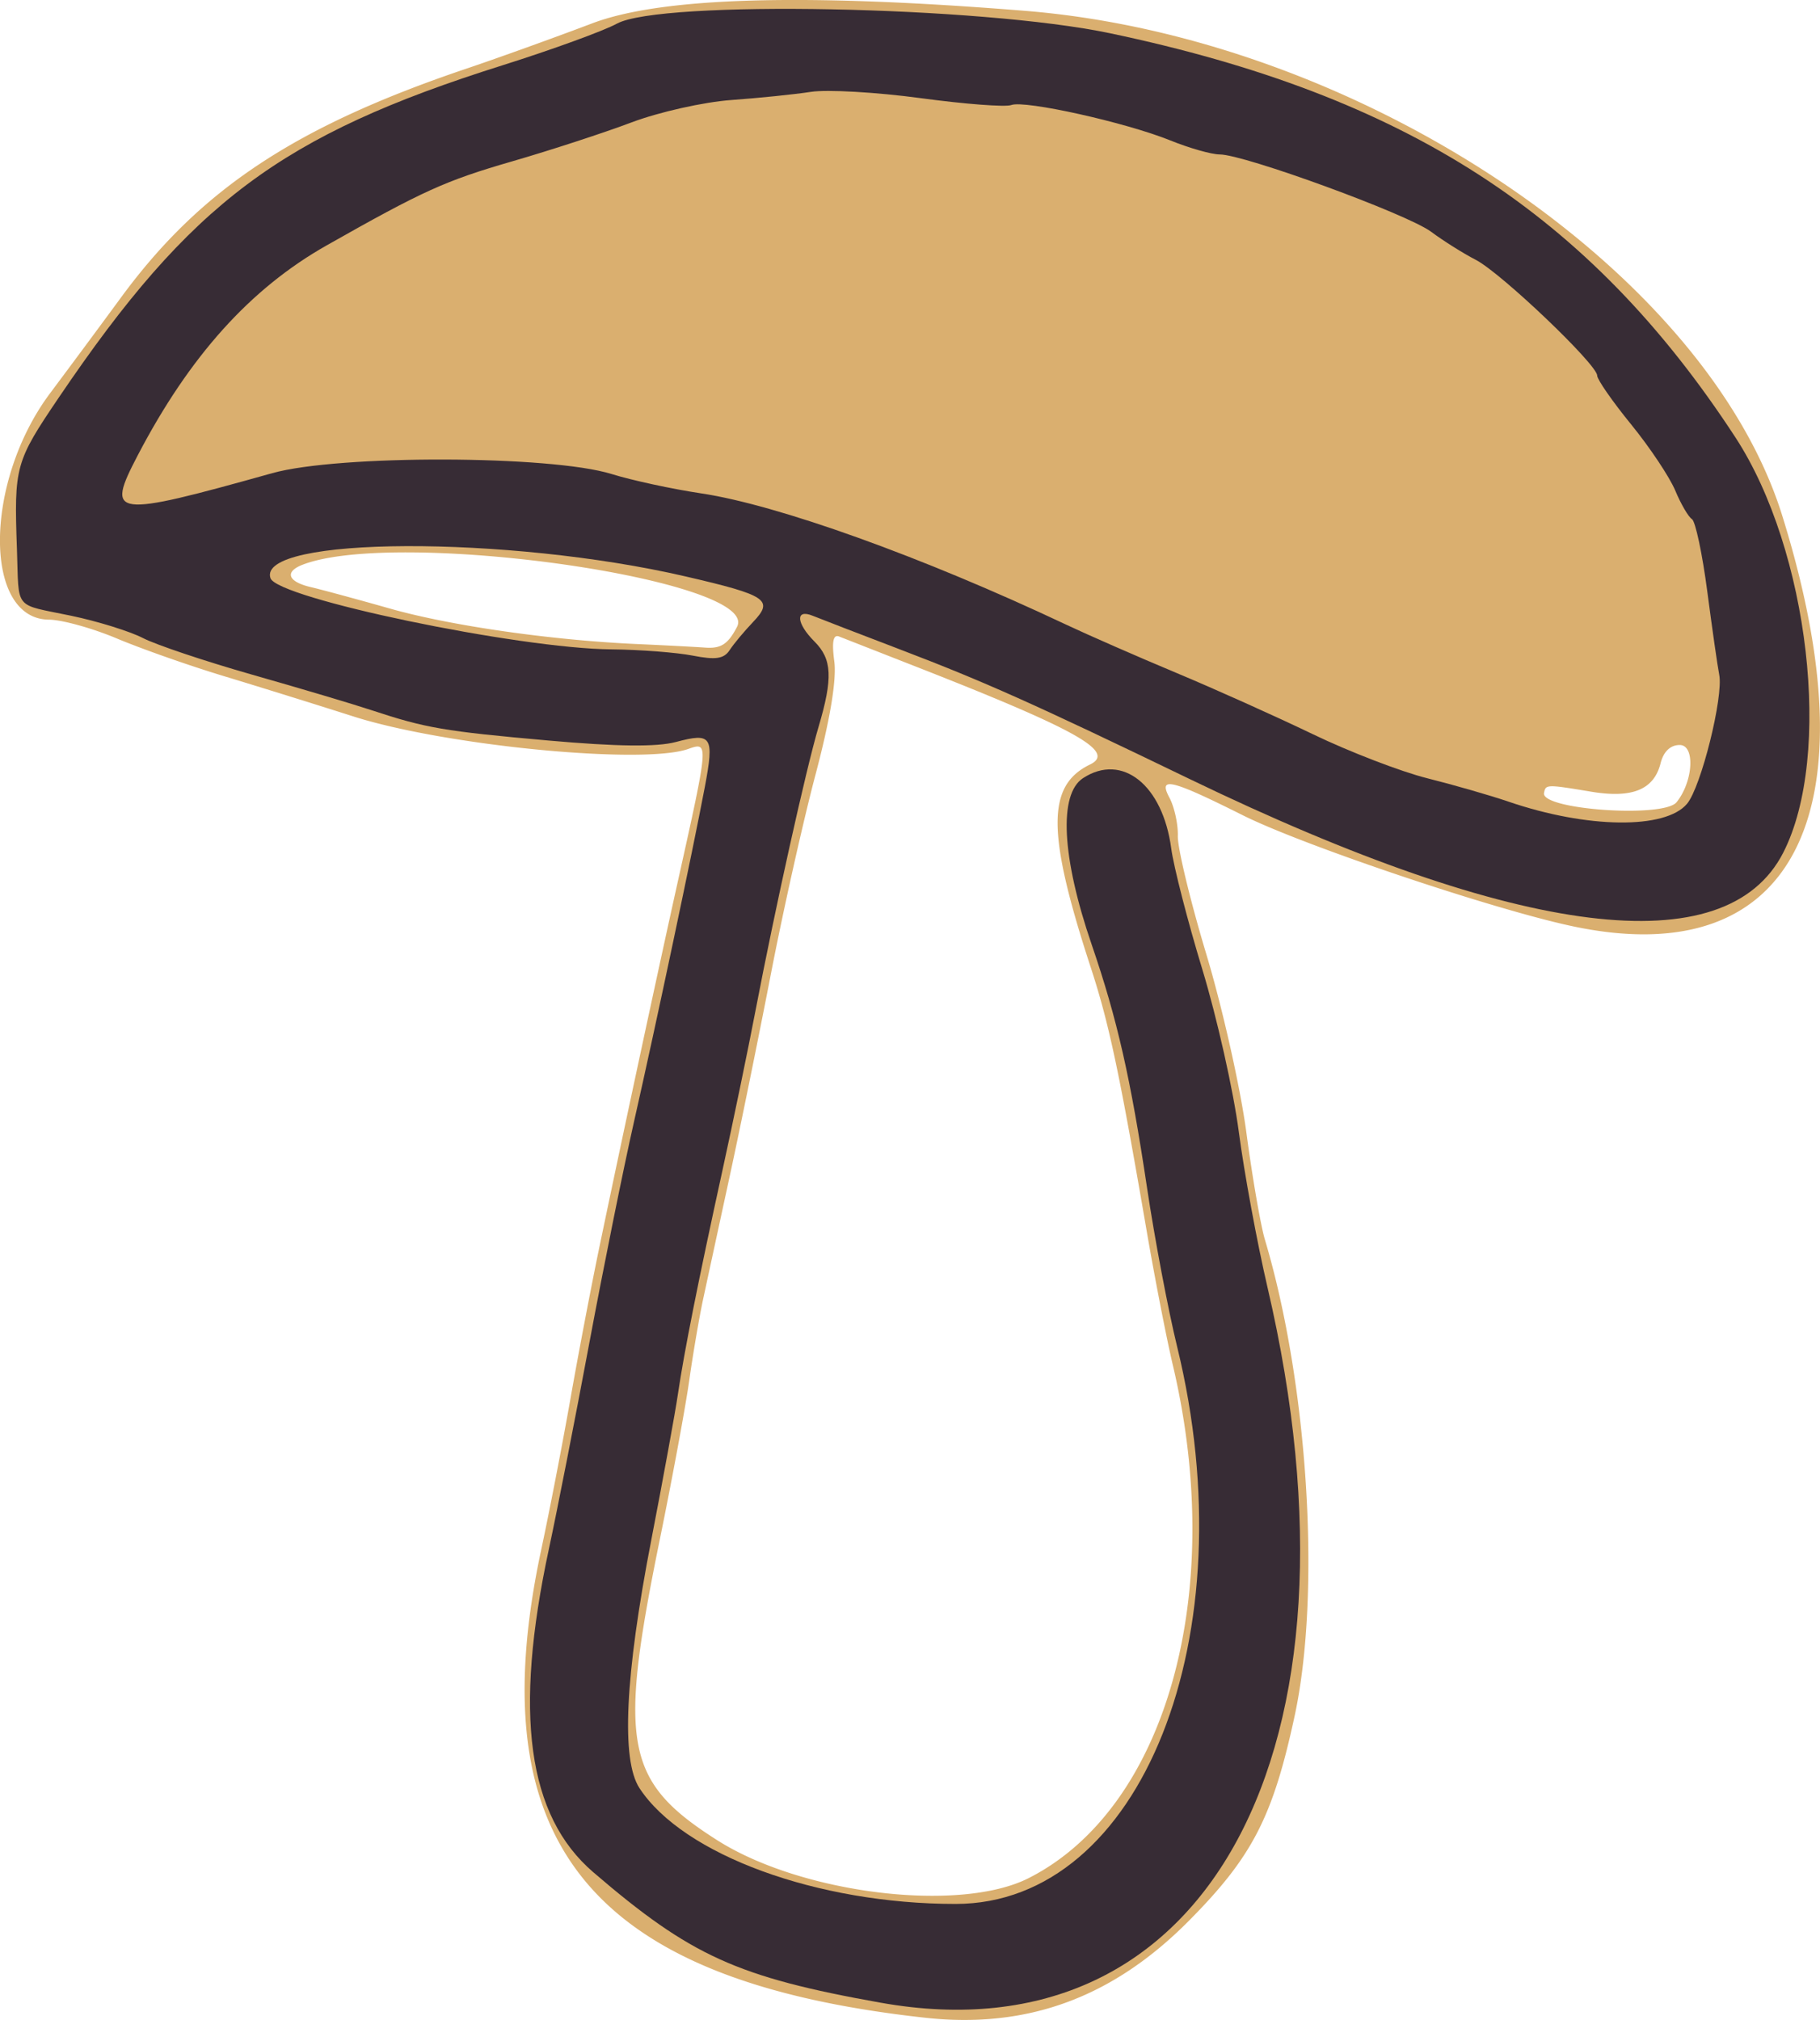
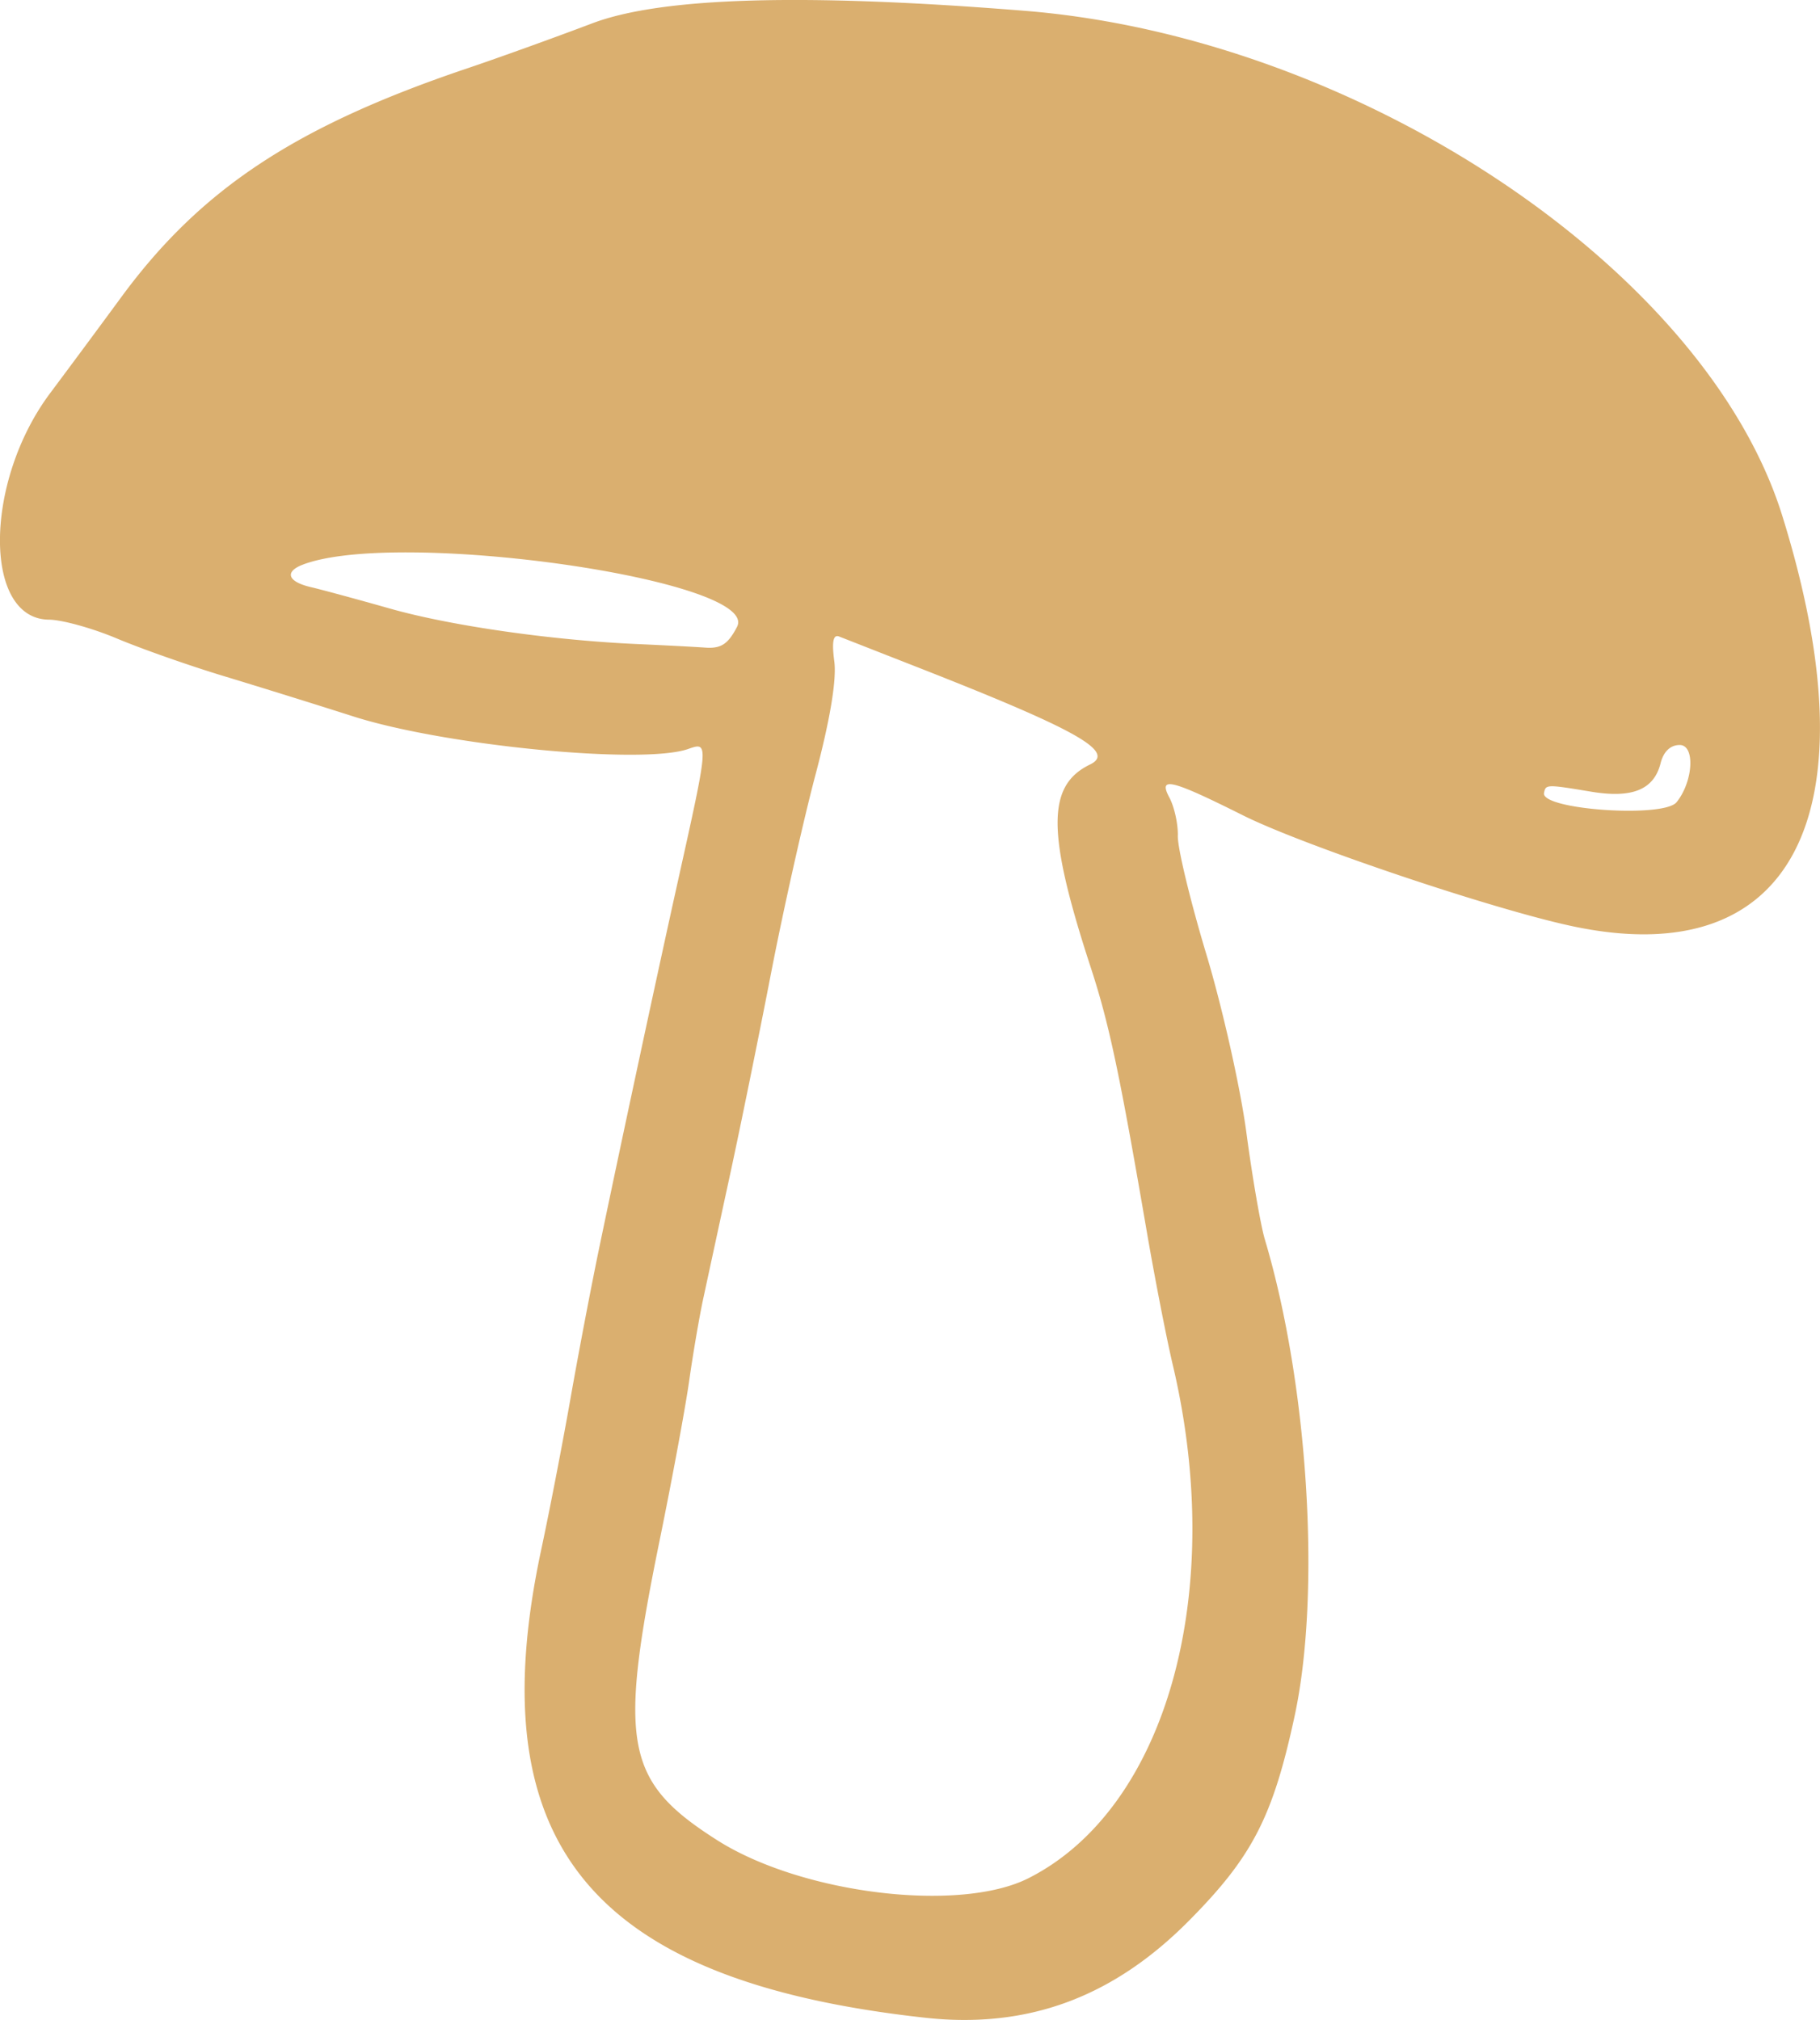
<svg xmlns="http://www.w3.org/2000/svg" viewBox="0 0 246.52 273.63">
  <path d="M125.331 273.333c-45.253-4.97-60.54-23.605-52.02-63.415 1.117-5.225 2.903-14.45 3.967-20.5 1.063-6.05 2.824-15.275 3.912-20.5 3.075-14.774 7.93-37.399 10.62-49.5 4.205-18.912 4.208-18.95 1.412-17.961-6.122 2.165-32.95-.44-45.358-4.405-4.968-1.588-12.857-4.044-17.532-5.459s-11.2-3.71-14.5-5.1-7.437-2.538-9.193-2.551c-8.939-.066-8.835-18.703.171-30.706a2105.09 2105.09 0 009.641-13.017C27.207 25.586 40.065 17.09 63.332 9.246c4.125-1.39 11.721-4.128 16.881-6.082 9.381-3.554 28.656-4.112 58.62-1.697 45.141 3.638 92.191 35.014 102.58 68.41 12.554 40.346 1.505 61.958-28.423 55.592-10.792-2.295-36.499-10.949-44.662-15.035-9.71-4.86-11.484-5.289-9.94-2.403.678 1.267 1.195 3.615 1.15 5.219-.046 1.604 1.695 8.823 3.869 16.042 2.173 7.22 4.61 18.076 5.415 24.126.805 6.05 1.933 12.575 2.508 14.5 5.863 19.656 7.625 47.835 4.033 64.515-2.952 13.712-5.746 19.12-14.364 27.802-10.294 10.37-21.853 14.615-35.67 13.098zm13.996-18.913c18.645-9.448 26.833-38.582 19.532-69.502-.844-3.575-2.424-11.675-3.512-18-3.736-21.73-5.119-28.253-7.607-35.868-5.959-18.237-5.98-24.637-.094-27.488 3.555-1.722-1.74-4.699-23.565-13.252l-10.415-4.083c-.813-.32-1.012.699-.66 3.367.327 2.487-.56 7.844-2.54 15.324-1.675 6.325-4.395 18.475-6.044 27-1.65 8.525-4.169 20.9-5.6 27.5s-3.035 14.025-3.568 16.5c-.532 2.475-1.386 7.466-1.898 11.09-.512 3.626-2.302 13.3-3.977 21.5-5.678 27.783-4.72 32.824 7.74 40.758 11.442 7.286 32.843 9.899 42.208 5.154zm87.766-145.75c2.265-2.81 2.536-7.75.426-7.75-1.262 0-2.194.889-2.591 2.471-.897 3.575-3.828 4.78-9.385 3.858-6.09-1.01-6.177-1.008-6.405.171-.438 2.264 16.205 3.423 17.955 1.25zM99.833 84.91c3.267-6.317-45.948-13.36-58.825-8.419-2.508.963-2.034 2.31 1.07 3.037 1.512.354 6.352 1.666 10.756 2.916 8.184 2.323 21.885 4.288 33.493 4.804 3.575.159 7.726.376 9.224.482 2.117.15 3.072-.48 4.283-2.82z" fill="#daaf6f" />
-   <path d="M119.331 271.303c-19.46-3.473-25.772-6.338-38.984-17.695-8.898-7.65-10.792-21.474-5.995-43.789 1.111-5.171 3.575-17.727 5.475-27.902s4.626-23.675 6.057-30c2.986-13.192 7.976-36.78 9.584-45.301 1.298-6.877.957-7.404-3.934-6.099-2.557.683-7.984.62-17.218-.2-14.154-1.256-16.666-1.686-23.985-4.11-2.475-.82-9.73-2.979-16.122-4.798-6.392-1.82-13.068-4.056-14.836-4.97-1.768-.915-6.146-2.276-9.728-3.025-7.895-1.652-7.053-.622-7.35-8.997-.402-11.25-.237-11.845 5.71-20.624C25.86 27.43 38.045 18.31 68.055 8.848c6.724-2.12 13.7-4.66 15.5-5.643C89.46-.019 132.827.822 150.331 4.5c40.144 8.436 64.995 24.496 84.74 54.763 9.981 15.3 13.182 43.085 6.478 56.226-7.717 15.128-35.612 11.684-80.33-9.92-21.242-10.261-27.83-13.21-39.388-17.624-5.5-2.101-10.788-4.14-11.75-4.532-2.382-.969-2.24 1.011.25 3.502 2.382 2.382 2.5 4.952.537 11.568-1.687 5.681-5.889 24.6-8.536 38.432-1 5.225-3.001 14.9-4.447 21.5-3.318 15.156-5.23 24.763-6.07 30.5-.362 2.475-1.989 11.381-3.616 19.792-3.545 18.33-4.082 29.706-1.581 33.522 5.92 9.036 24.075 15.686 42.818 15.686 25.17 0 39.592-36.289 30.005-75.5-1.21-4.95-3.043-14.625-4.071-21.5-2.23-14.905-4.057-22.93-7.502-32.963-4.05-11.797-4.498-20.36-1.177-22.537 5.298-3.47 10.803.905 11.949 9.5.33 2.475 2.226 9.853 4.214 16.395 1.988 6.543 4.212 16.442 4.942 22 .73 5.558 2.483 15.055 3.894 21.105 14.614 62.636-8.158 104.77-52.359 96.886zm109.18-162.42c1.903-2.266 4.955-14.524 4.357-17.495-.217-1.081-.943-6.144-1.613-11.25s-1.606-9.524-2.082-9.818c-.476-.295-1.492-2.035-2.258-3.867-.765-1.833-3.459-5.87-5.985-8.97-2.526-3.102-4.592-6.075-4.592-6.609 0-1.5-13.026-13.915-16.45-15.679-1.678-.863-4.4-2.576-6.05-3.805-3.21-2.39-25.301-10.469-28.63-10.469-1.1 0-4.108-.854-6.685-1.897-6.016-2.436-19.737-5.489-21.547-4.794-.766.294-6.286-.126-12.266-.934s-12.672-1.191-14.872-.852c-2.2.34-7.054.837-10.788 1.106-3.733.27-9.808 1.632-13.5 3.028s-10.987 3.777-16.212 5.29c-9.029 2.616-12.035 3.978-25.105 11.38-10.33 5.849-18.562 14.998-25.568 28.417-4.379 8.388-3.501 8.505 18.217 2.43 8.985-2.513 37.733-2.44 45.956.117 2.75.855 8.21 2.035 12.13 2.622 10.376 1.554 30.003 8.61 49.37 17.75 3.025 1.428 9.775 4.384 15 6.57s13.55 5.925 18.5 8.31 11.925 5.07 15.5 5.966c3.575.896 8.525 2.322 11 3.168 10.67 3.648 21.246 3.773 24.174.284zm-126.52-24.61c2.86-2.998 1.934-3.624-9.158-6.194-24.069-5.575-58.089-5.429-56.199.242.908 2.725 33.497 9.53 46.2 9.647 3.85.036 8.8.416 11 .845 3.108.606 4.222.439 5-.75.55-.84 1.97-2.546 3.157-3.79z" fill="#372c35" />
</svg>